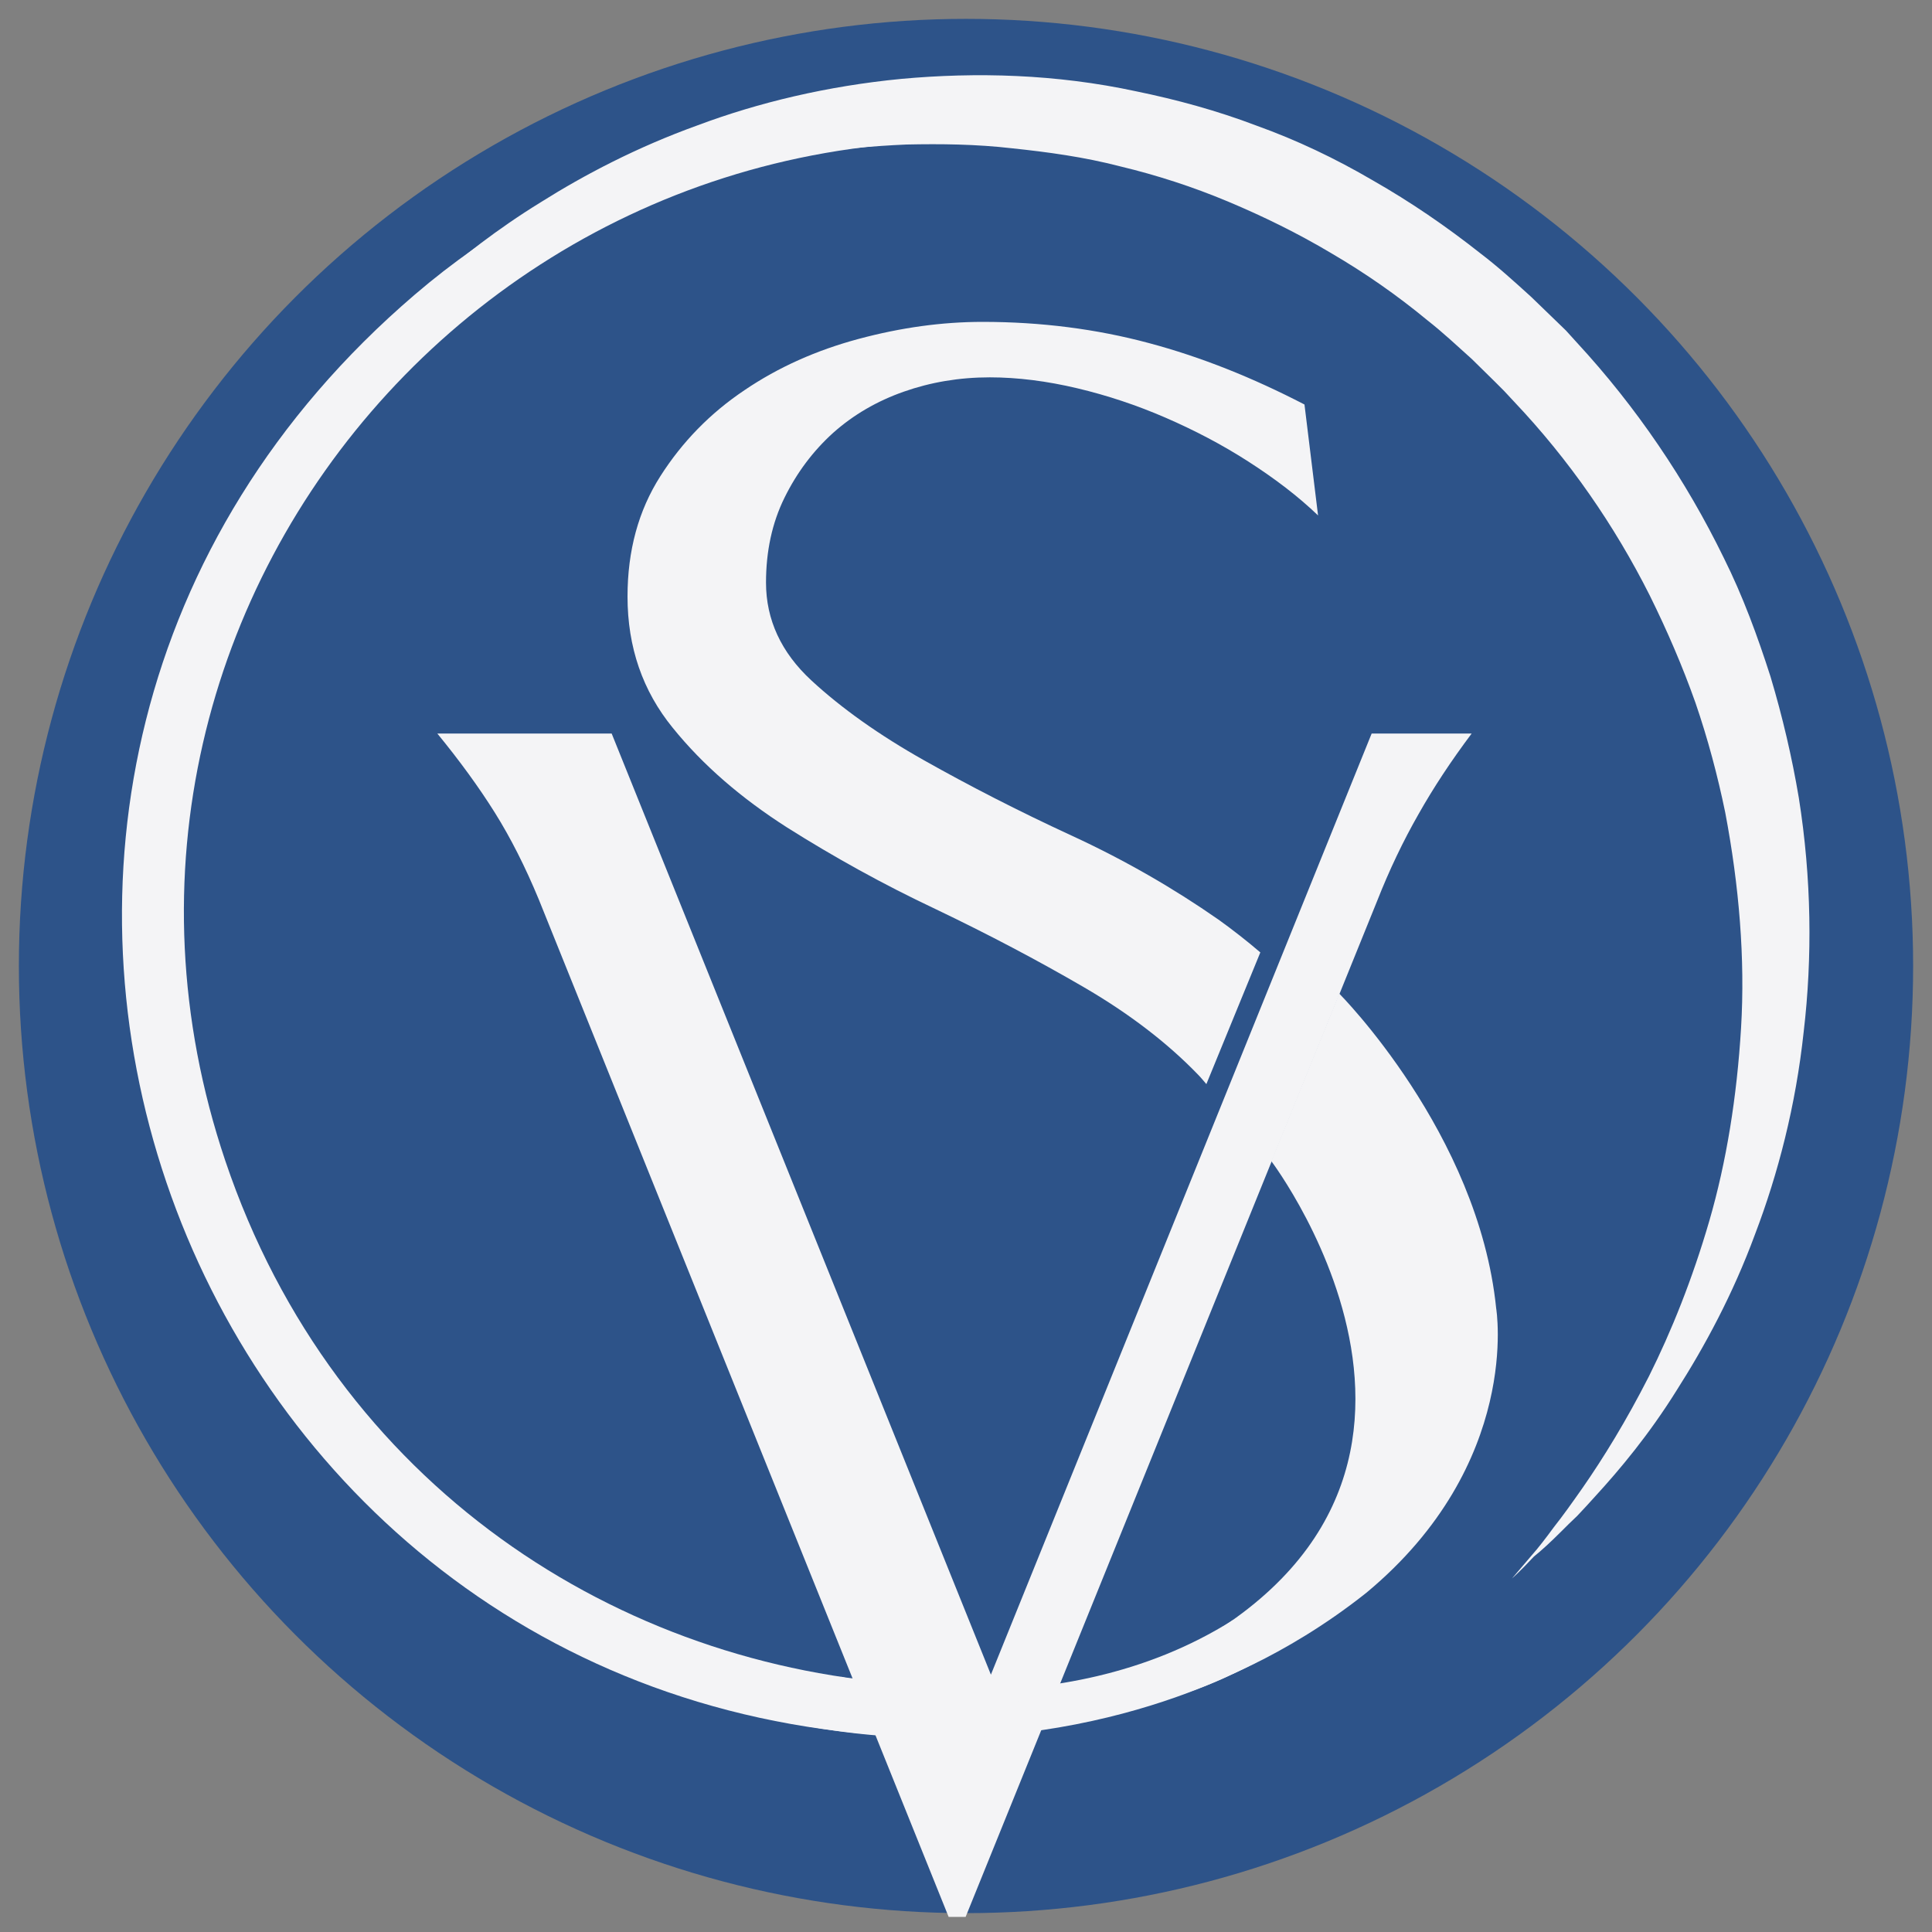
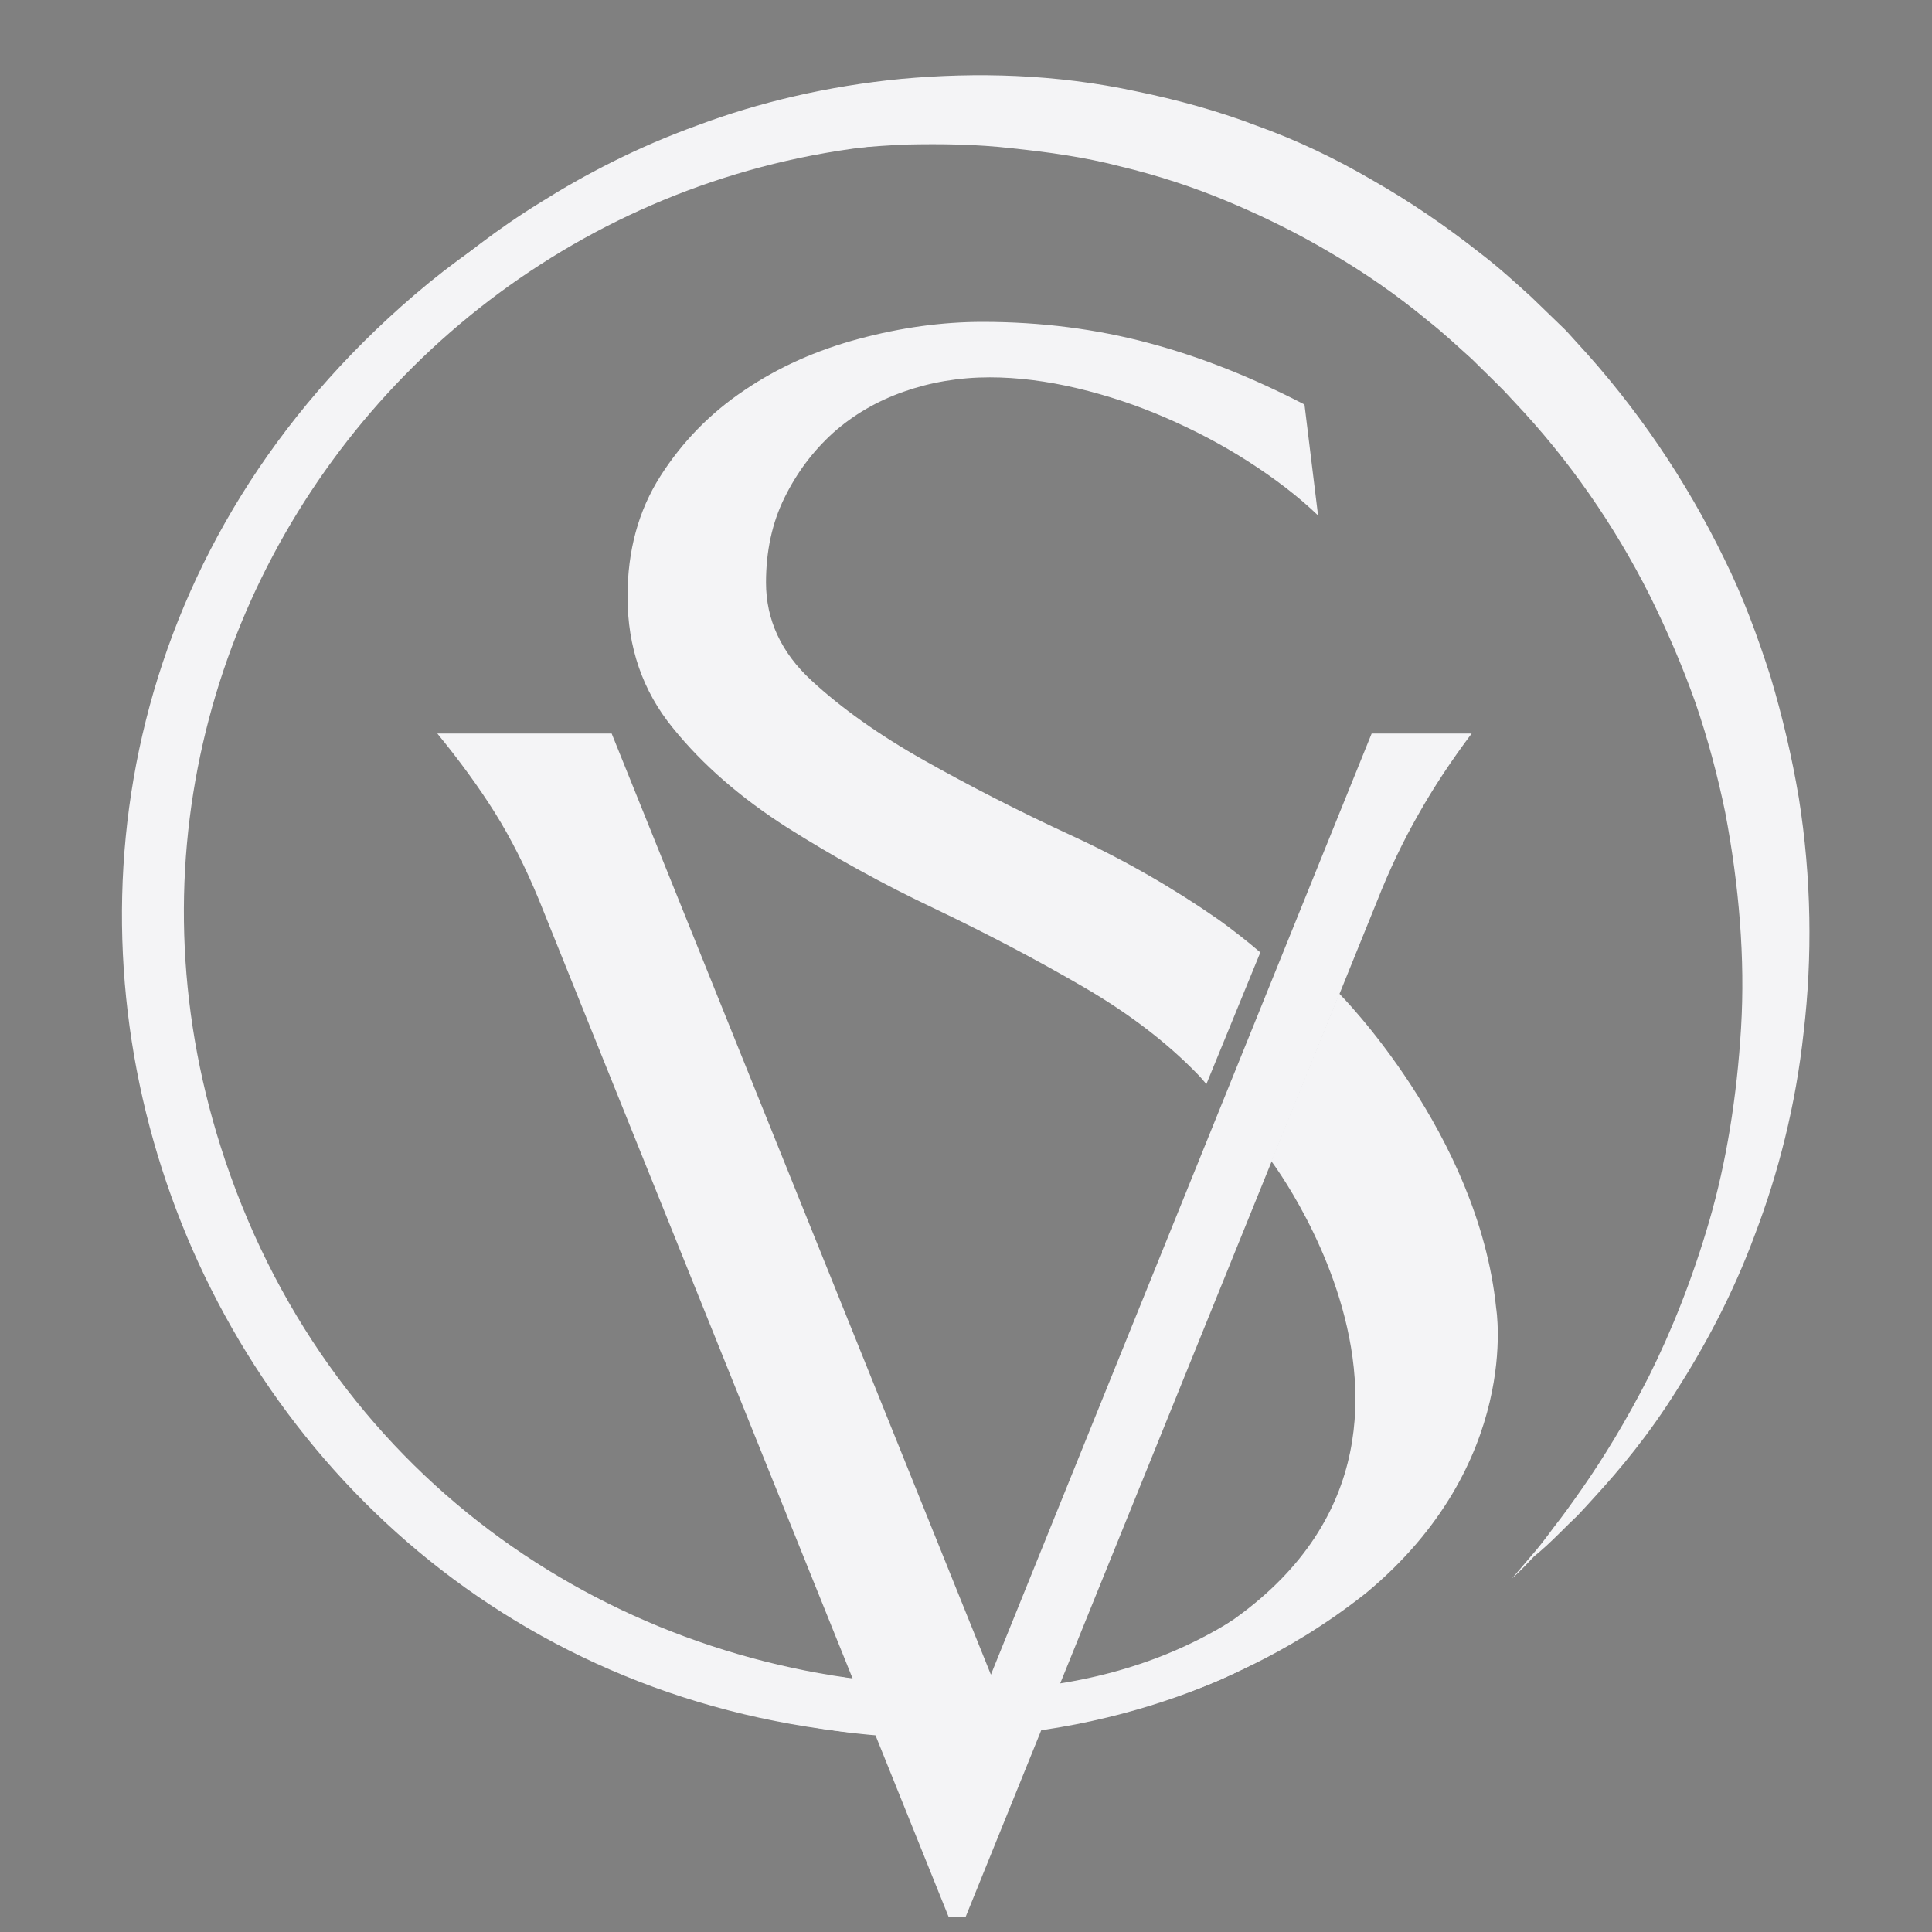
<svg xmlns="http://www.w3.org/2000/svg" version="1.1" id="Layer_1" x="0px" y="0px" viewBox="0 0 512 512" xml:space="preserve">
  <rect x="0" y="0" width="512" height="512" fill="#808080" stroke="none" />
-   <circle fill="#2D5389" cx="256" cy="256" r="251" />
  <g>
    <path fill="#F4F4F6" d="M375.9,215.8c-4,7-7.7,14.7-11,23.1L255.9,508h-4.5L142.8,238.4c-3.6-8.7-7.5-16.4-11.7-23.1   c-4.2-6.7-9.3-13.7-15.2-20.9h46.2l100.5,249.4l100.9-249.4H390C384.6,201.6,379.9,208.7,375.9,215.8z" />
    <path fill-rule="evenodd" clip-rule="evenodd" fill="#F4F4F6" d="M337,307.7" />
    <path fill-rule="evenodd" clip-rule="evenodd" fill="#F4F4F6" d="M317.4,435.3c0,0-34.3,23.7-87.8,10l2.4,14.4   c0,0,55.4,1.7,92.4-15C361.3,428,317.4,435.3,317.4,435.3z" />
-     <path fill-rule="evenodd" clip-rule="evenodd" fill="#F4F4F6" d="M223.1,444.4c0,0,56.7,14.6,103.7-15.1l3.6,12.4   c0,0-49.1,27.8-115.7,15.9S223.1,444.4,223.1,444.4z" />
+     <path fill-rule="evenodd" clip-rule="evenodd" fill="#F4F4F6" d="M223.1,444.4c0,0,56.7,14.6,103.7-15.1l3.6,12.4   c0,0-49.1,27.8-115.7,15.9z" />
    <g>
      <path fill="#F4F4F6" d="M208.6,219.3c12.2,7.7,25.3,15,39.3,21.6c14,6.7,27.1,13.6,39.3,20.7c12.2,7.1,22.3,14.9,30.3,23.2    c0.8,0.8,1.5,1.7,2.2,2.5l14.3-34.9c-3.5-3-7.2-5.9-11.1-8.7c-11.9-8.3-24.9-15.8-39-22.3c-14.1-6.5-27.1-13.2-39-19.9    c-11.9-6.7-21.9-13.8-29.9-21.2c-8-7.4-12-16.1-12-25.9c0-8.3,1.6-15.8,4.9-22.5c3.3-6.7,7.6-12.4,12.9-17.2    c5.4-4.8,11.6-8.4,18.7-10.9c7.1-2.5,14.7-3.8,22.8-3.8c7.4,0,15.2,1,23.2,2.9c8,1.9,15.8,4.5,23.4,7.8    c7.6,3.3,14.9,7.1,21.9,11.6c7,4.5,13.2,9.2,18.5,14.3l-3.6-29.4c-13.7-7.1-27.4-12.6-41.3-16.3c-13.8-3.7-28.5-5.6-44-5.6    c-10.7,0-21.6,1.5-32.8,4.5c-11.2,3-21.3,7.5-30.3,13.6c-9.1,6.1-16.5,13.7-22.3,22.8c-5.8,9.1-8.7,19.7-8.7,31.9    c0,13.4,4,25,12,34.8C186.3,202.8,196.4,211.5,208.6,219.3z" />
      <path fill-rule="evenodd" clip-rule="evenodd" fill="#F4F4F6" d="M241,451.5c-0.7-2.2,0.1-4,1.5-5.1    C164.3,442,88.8,393.9,59.7,307.6c-51-151.4,83.4-302.9,246.9-264c23.8,5.7,36.1,13.4,53.8,19.4C304.5,21.4,190.5,9,109.9,78.1    C-41.6,207.8,43.9,448.4,236,460c2.5,0.1,5,0.2,7.5,0.3C242.7,457.3,241.9,454.4,241,451.5z" />
      <path fill="#F4F4F6" d="M396.5,346.7c-4.7-46.4-41.6-83.4-41.6-83.4l-18,44.4c0,0,70.5,93.1-39.2,137c0,0-12.3,5.1-31.4,6.4    c0.2,1.2,0,2.4-0.5,3.6c-0.4,0.8-0.8,1.7-1.1,2.5c16.6-0.7,34.7-4,54.4-10.6c0,0,20.6-6.7,43-24.5    C403.4,387.8,396.5,346.7,396.5,346.7z" />
      <path fill="#F4F4F6" d="M400.7,418.3c0,0,1.8-2.1,5.2-6.1c1.7-1.9,3.7-4.5,5.9-7.5c2.3-2.9,4.8-6.4,7.6-10.4    c5.5-7.9,11.6-17.8,17.6-29.6c5.9-11.8,11.5-25.7,16-41.2c4.5-15.5,7.3-32.8,8.4-51.1c1.1-18.3-0.5-37.6-4.2-57.1    c-2-9.7-4.6-19.5-7.9-29.1c-3.4-9.6-7.5-19.1-12.1-28.4c-9.3-18.5-21.4-36-35.9-51.3l-2.7-2.9l-2.7-2.7l-5.9-5.8    c-3.8-3.4-7.5-6.9-11.7-10.2c-8.1-6.7-16.6-12.6-25.5-17.8c-8.9-5.3-18.1-9.8-27.4-13.7c-9.3-3.9-18.9-7-28.5-9.3    c-9.6-2.5-19.2-3.8-28.7-4.8c-9.5-1.1-18.9-1.2-28-1c-9.1,0.4-18,1.2-26.5,2.6c-4.3,0.5-8.4,1.5-12.6,2.2c-4.1,1-8.1,1.9-12,2.9    c-15.5,4.3-29.4,9.8-41.4,15.5c-11.9,5.8-22,11.7-30,17c-4,2.6-7.6,5.1-10.6,7.3c-3.1,2.2-5.7,4-7.7,5.7c-4.1,3.2-6.3,4.9-6.3,4.9    s1.9-2,5.4-5.9c1.7-2,4-4.2,6.7-6.9c1.4-1.3,2.8-2.8,4.4-4.3c1.6-1.4,3.4-3,5.2-4.6c7.4-6.4,16.8-13.9,28.5-21.1    c11.6-7.3,25.5-14.6,41.6-20.4c16-6,34.3-10.4,54-12.3c19.7-1.8,40.9-1.3,62.2,3.3c10.7,2.2,21.4,5.1,31.9,9.1    c10.6,3.8,20.9,8.7,30.8,14.5c10,5.7,19.5,12.2,28.6,19.4c4.6,3.5,9,7.5,13.4,11.5l6,5.8l3.2,3.1l2.9,3.2    c15.8,17.1,28.9,36.5,38.9,57c5.1,10.2,9,20.9,12.4,31.5c3.2,10.7,5.7,21.4,7.5,32.1c3.4,21.4,3.6,42.5,1.3,62    c-2.1,19.6-6.8,37.7-12.9,53.7c-5.9,16-13.4,29.8-20.8,41.4c-7.3,11.7-15,20.9-21.6,28.1c-1.6,1.8-3.2,3.5-4.7,5.1    c-1.6,1.5-3,2.9-4.4,4.3c-2.7,2.7-5.1,4.9-7.1,6.5C402.8,416.5,400.7,418.3,400.7,418.3z" />
    </g>
  </g>
</svg>